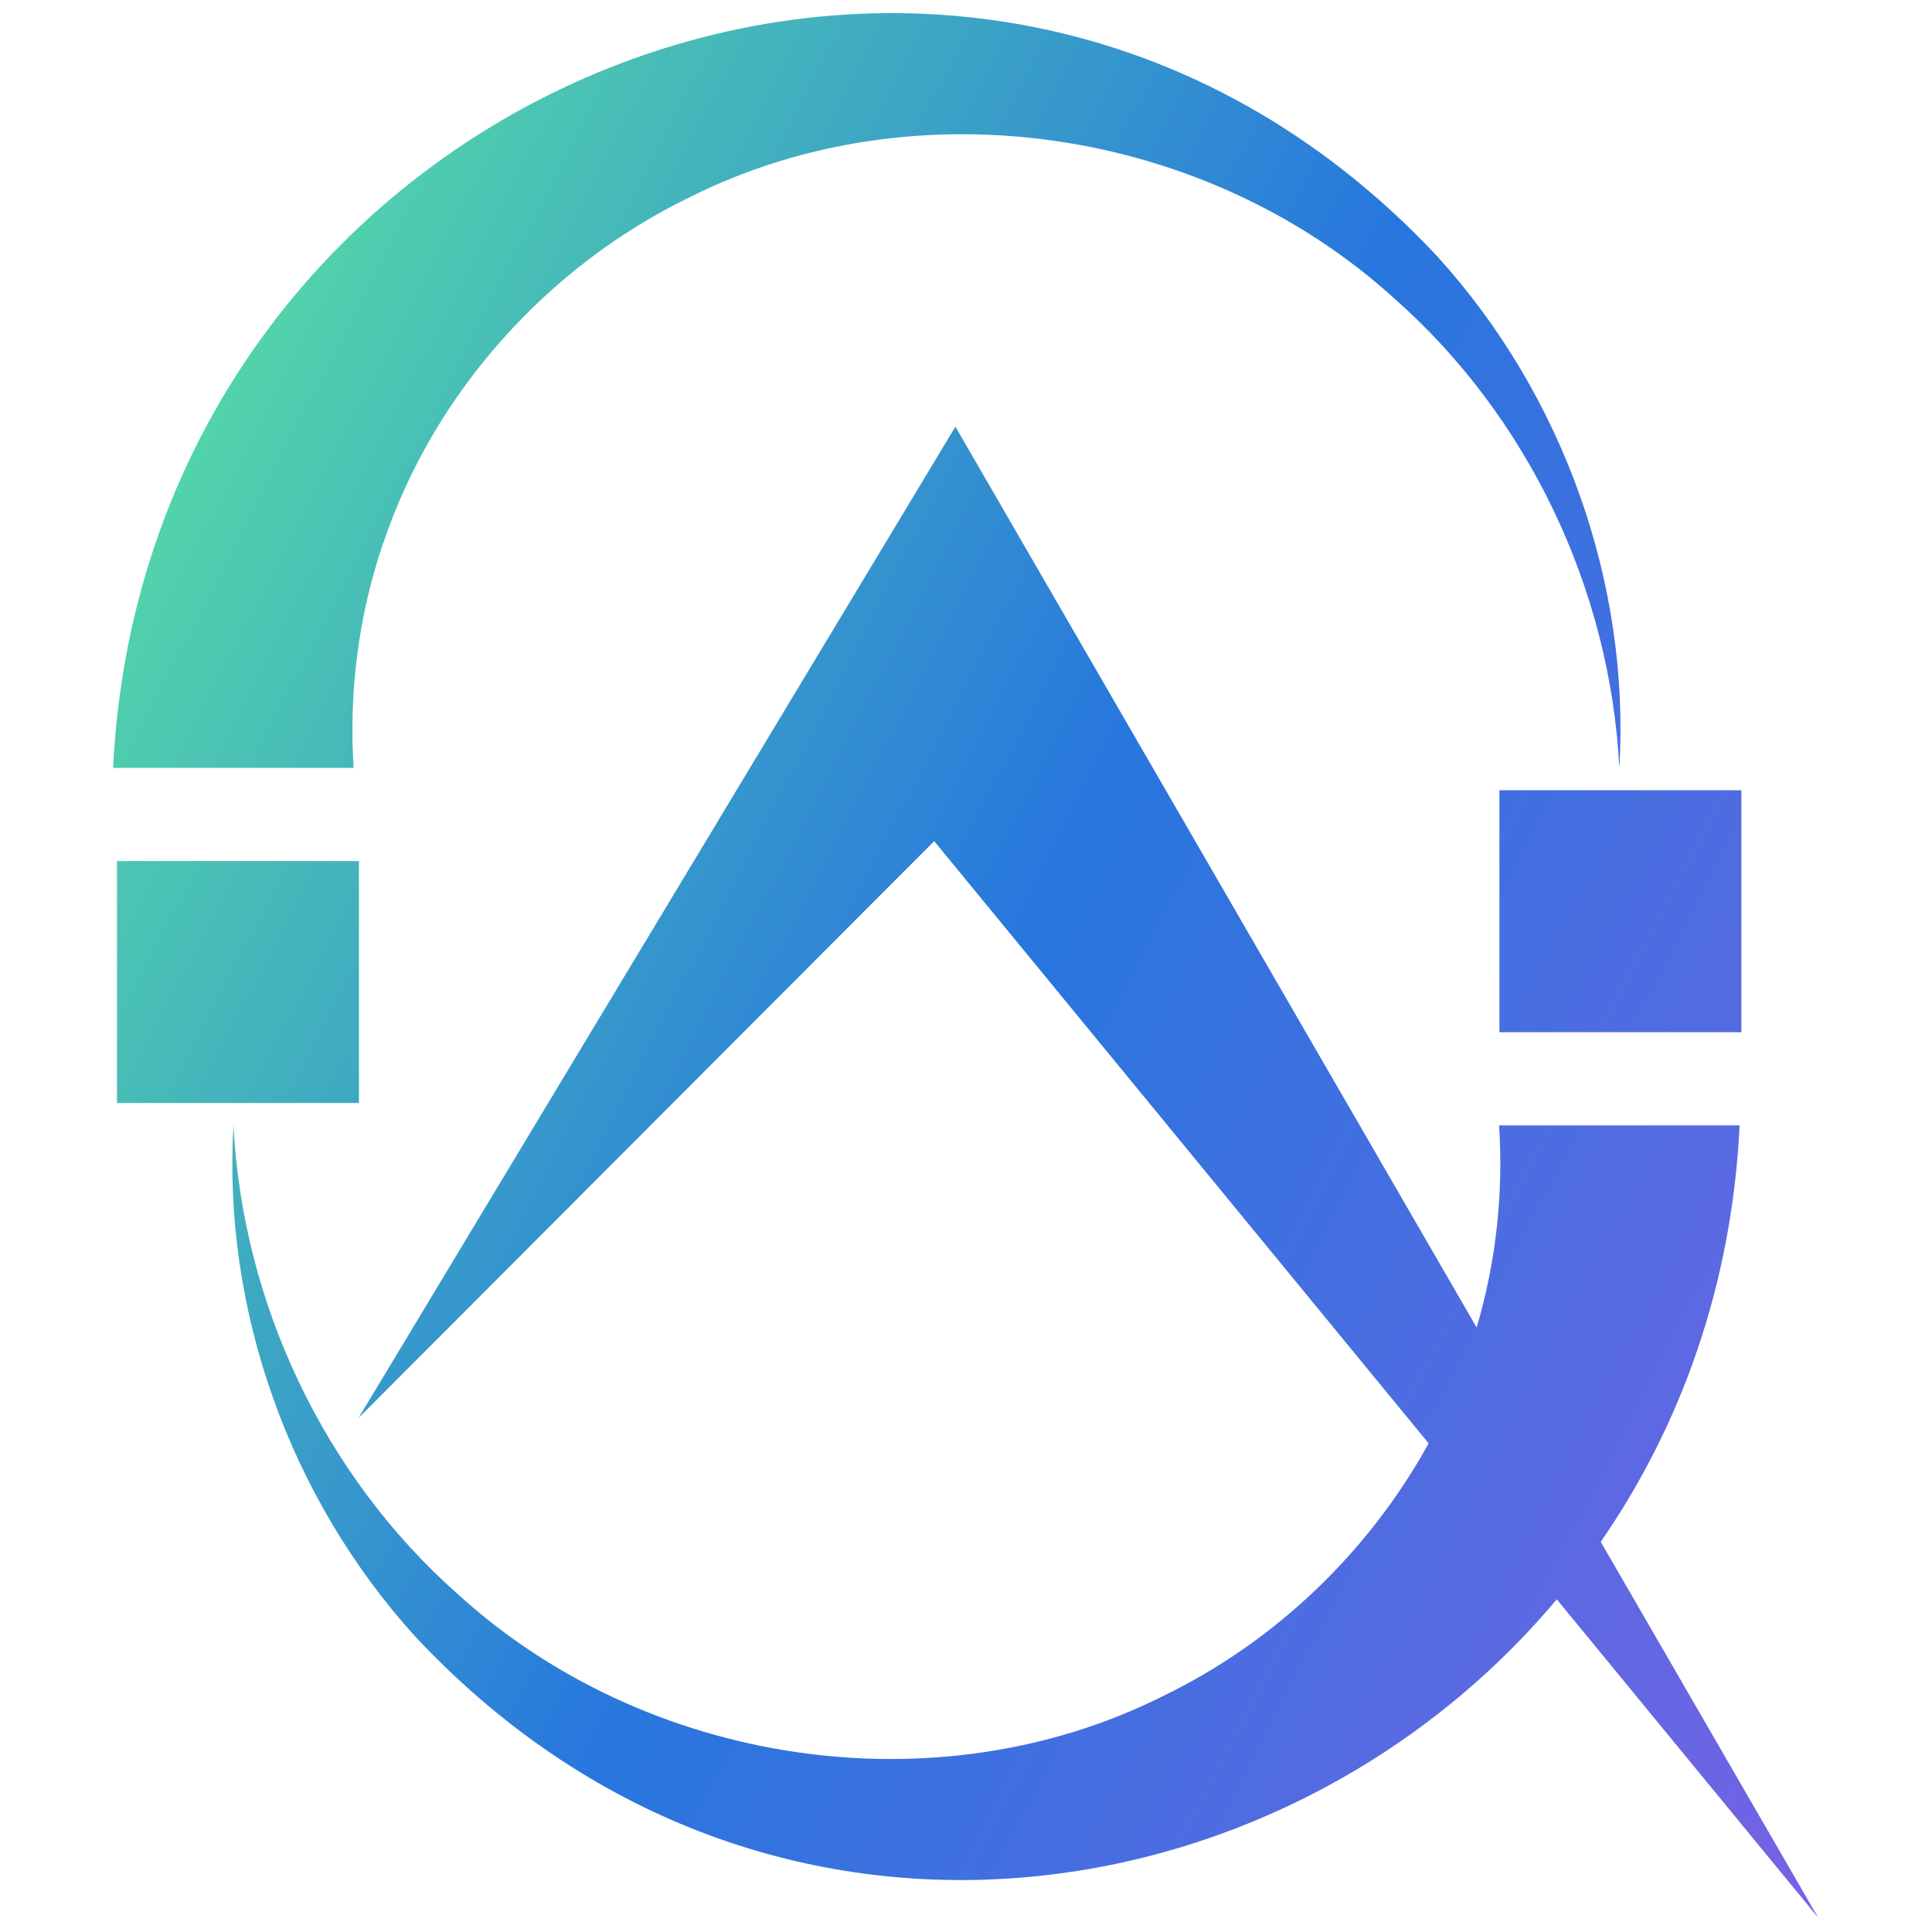
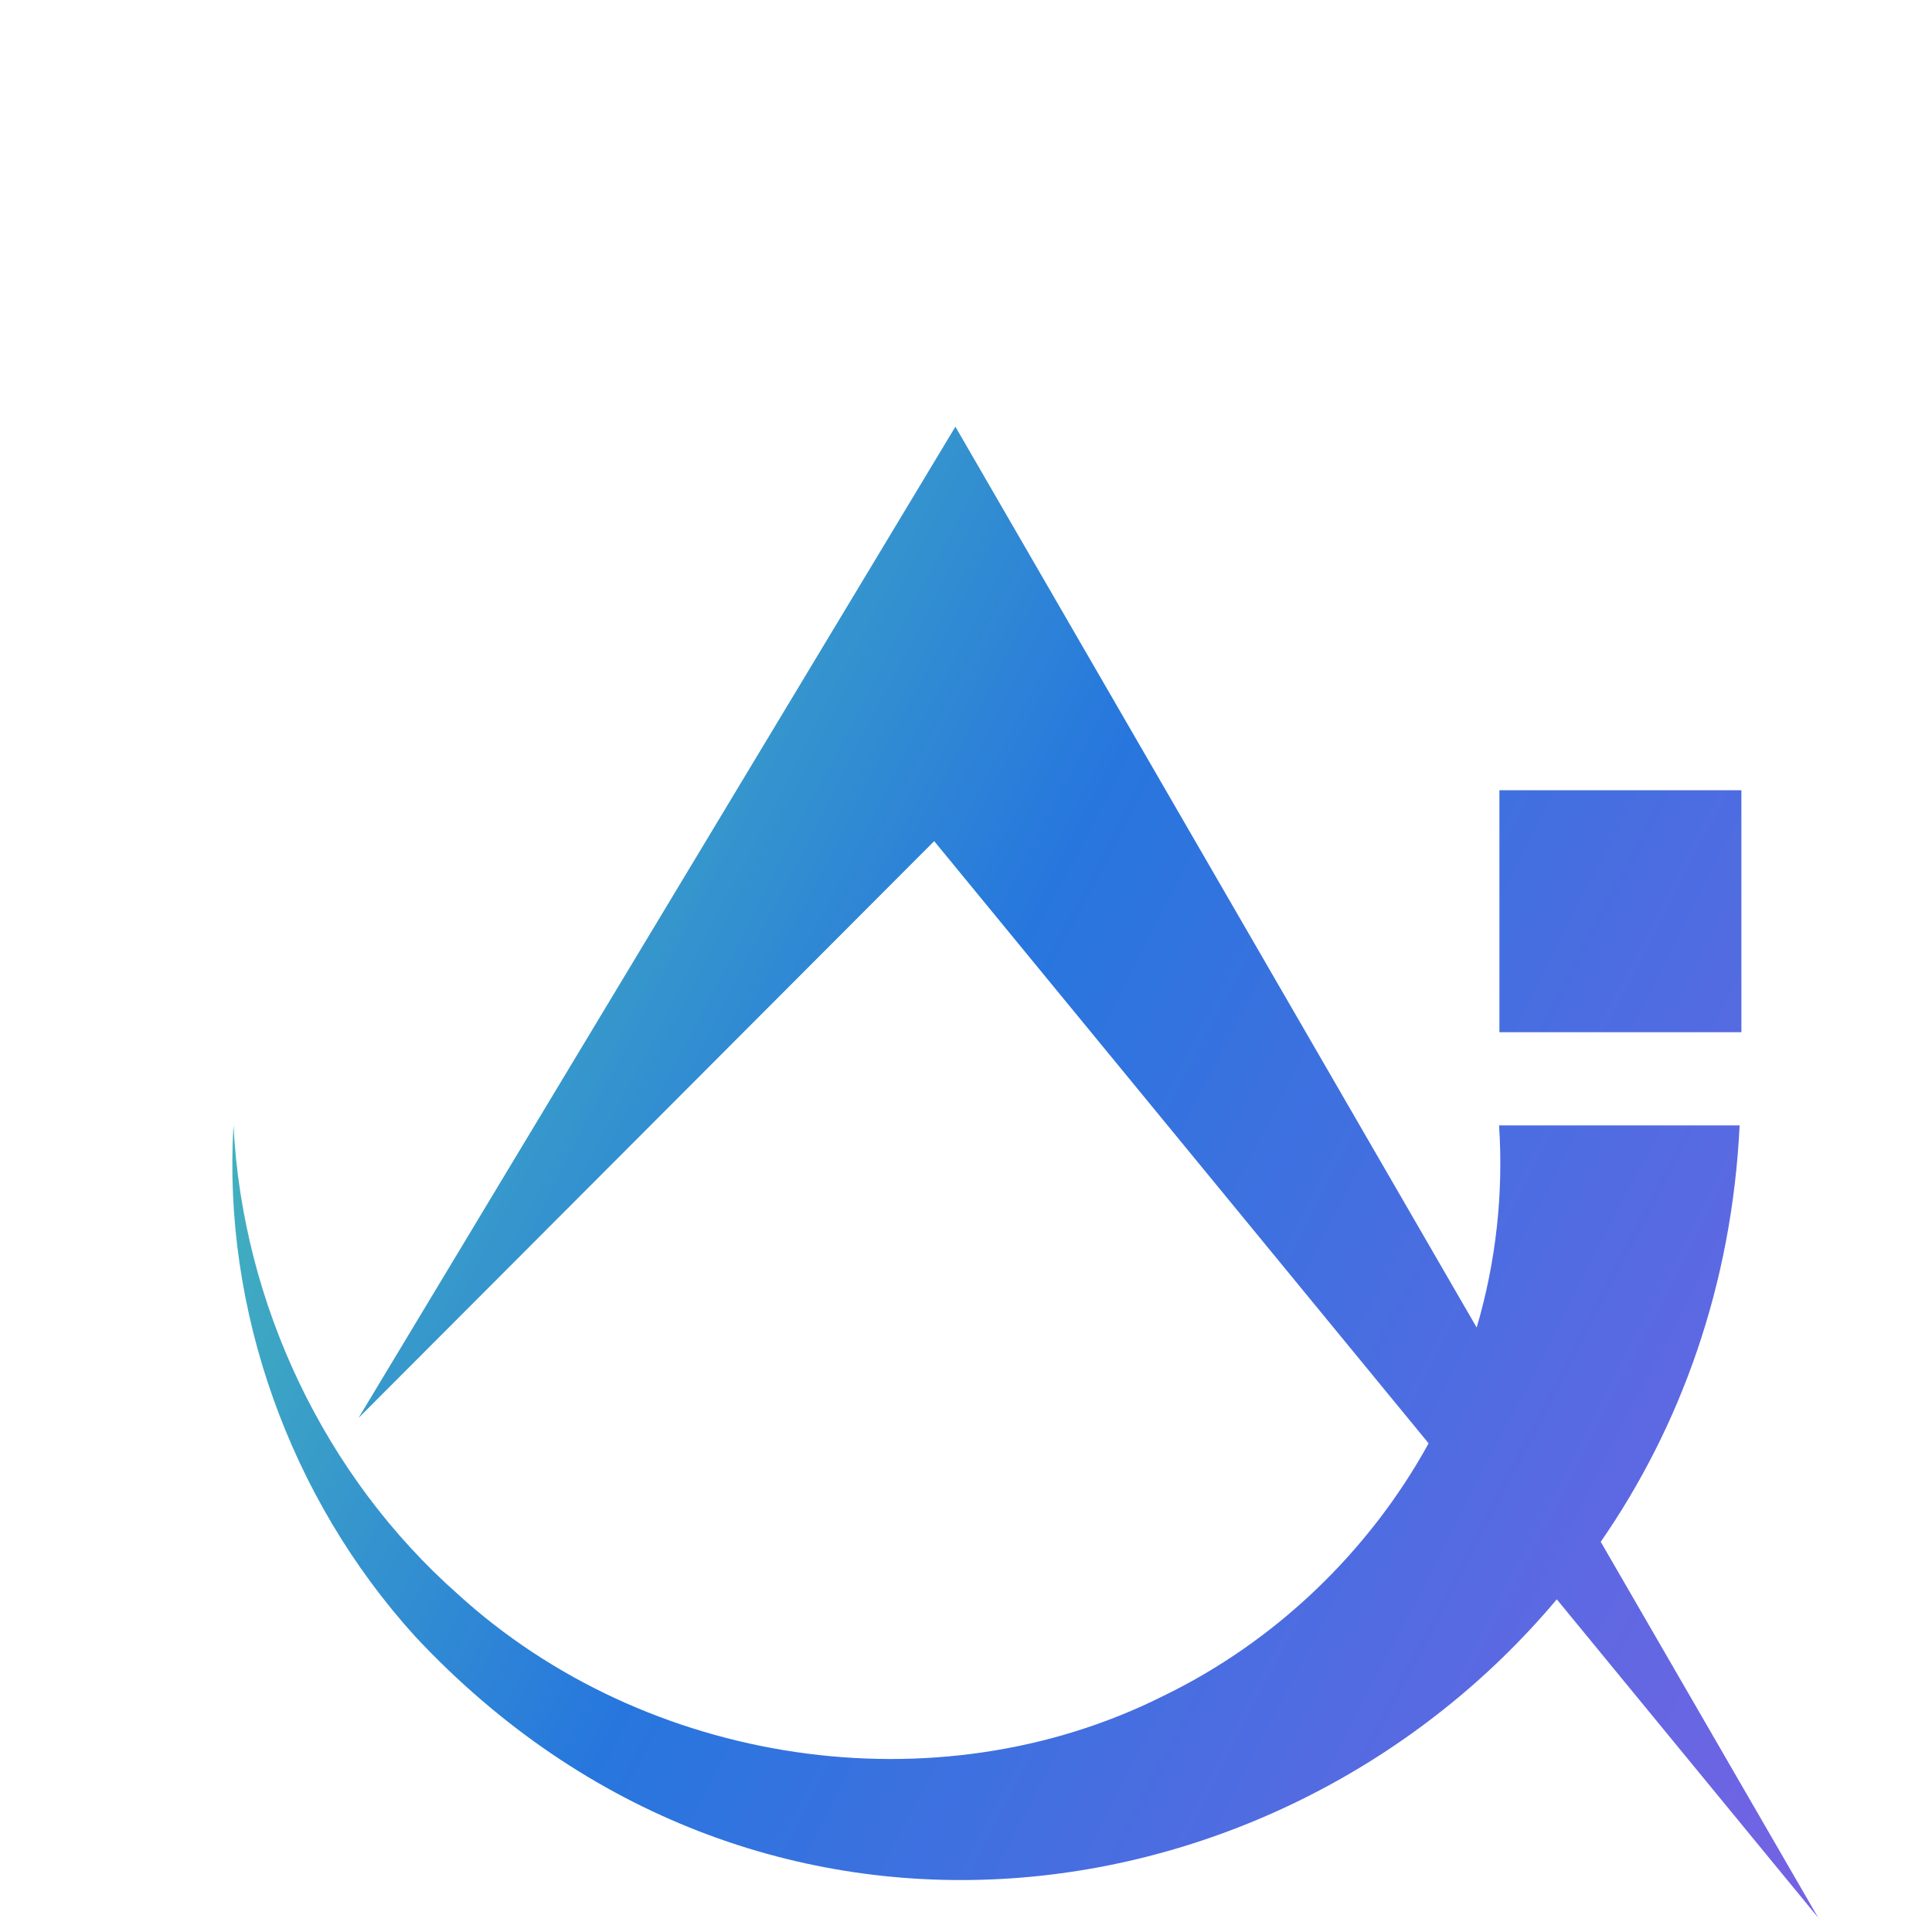
<svg xmlns="http://www.w3.org/2000/svg" xmlns:xlink="http://www.w3.org/1999/xlink" id="Layer_1" data-name="Layer 1" viewBox="0 0 164 164">
  <defs>
    <style>
      .cls-1 {
        fill: url(#linear-gradient-2);
      }

      .cls-2 {
        fill: url(#linear-gradient-4);
      }

      .cls-3 {
        fill: url(#linear-gradient-3);
      }

      .cls-4 {
        fill: url(#linear-gradient);
      }
    </style>
    <linearGradient id="linear-gradient" x1="-1.78" y1="244.3" x2="191.39" y2="144.17" gradientTransform="translate(0 249.43) scale(1 -1)" gradientUnits="userSpaceOnUse">
      <stop offset="0" stop-color="#62f797" />
      <stop offset=".52" stop-color="#2776de" />
      <stop offset="1" stop-color="#7b61e4" />
    </linearGradient>
    <linearGradient id="linear-gradient-2" x1="-2.23" y1="243.45" x2="190.94" y2="143.31" xlink:href="#linear-gradient" />
    <linearGradient id="linear-gradient-3" x1="-29.09" y1="191.62" x2="164.08" y2="91.49" xlink:href="#linear-gradient" />
    <linearGradient id="linear-gradient-4" x1="-23.68" y1="202.06" x2="169.49" y2="101.93" xlink:href="#linear-gradient" />
  </defs>
  <rect class="cls-4" x="127.28" y="67.08" width="20.54" height="20.54" />
-   <path class="cls-1" d="M32.54,46.09c4.25-12.66,13.88-23.48,26.03-29.36,19.24-9.64,43.89-5.9,59.86,8.67,11.27,9.97,18.26,24.6,19.03,39.79.93-15.69-4.77-31.65-15.43-43.4C81.89-21.15,12.44,7.4,9.6,65.18h20.42c-.42-6.39.4-12.9,2.51-19.09h0Z" />
-   <rect class="cls-3" x="9.93" y="73.09" width="20.54" height="20.54" />
  <path class="cls-2" d="M154.4,162.89l-18.52-32.01c6.78-9.8,11.13-21.77,11.79-35.35h-20.42c.38,5.73-.25,11.55-1.9,17.16l-44.25-76.47L30.43,120.37l48.87-48.97,41.97,51.12c-5.05,9.19-13.02,16.85-22.56,21.46-19.24,9.64-43.89,5.9-59.86-8.67-11.27-9.97-18.26-24.6-19.03-39.79-.93,15.69,4.77,31.65,15.43,43.4,29.08,31.1,73.52,24.69,96.9-3.16l22.26,27.11h0Z" />
</svg>